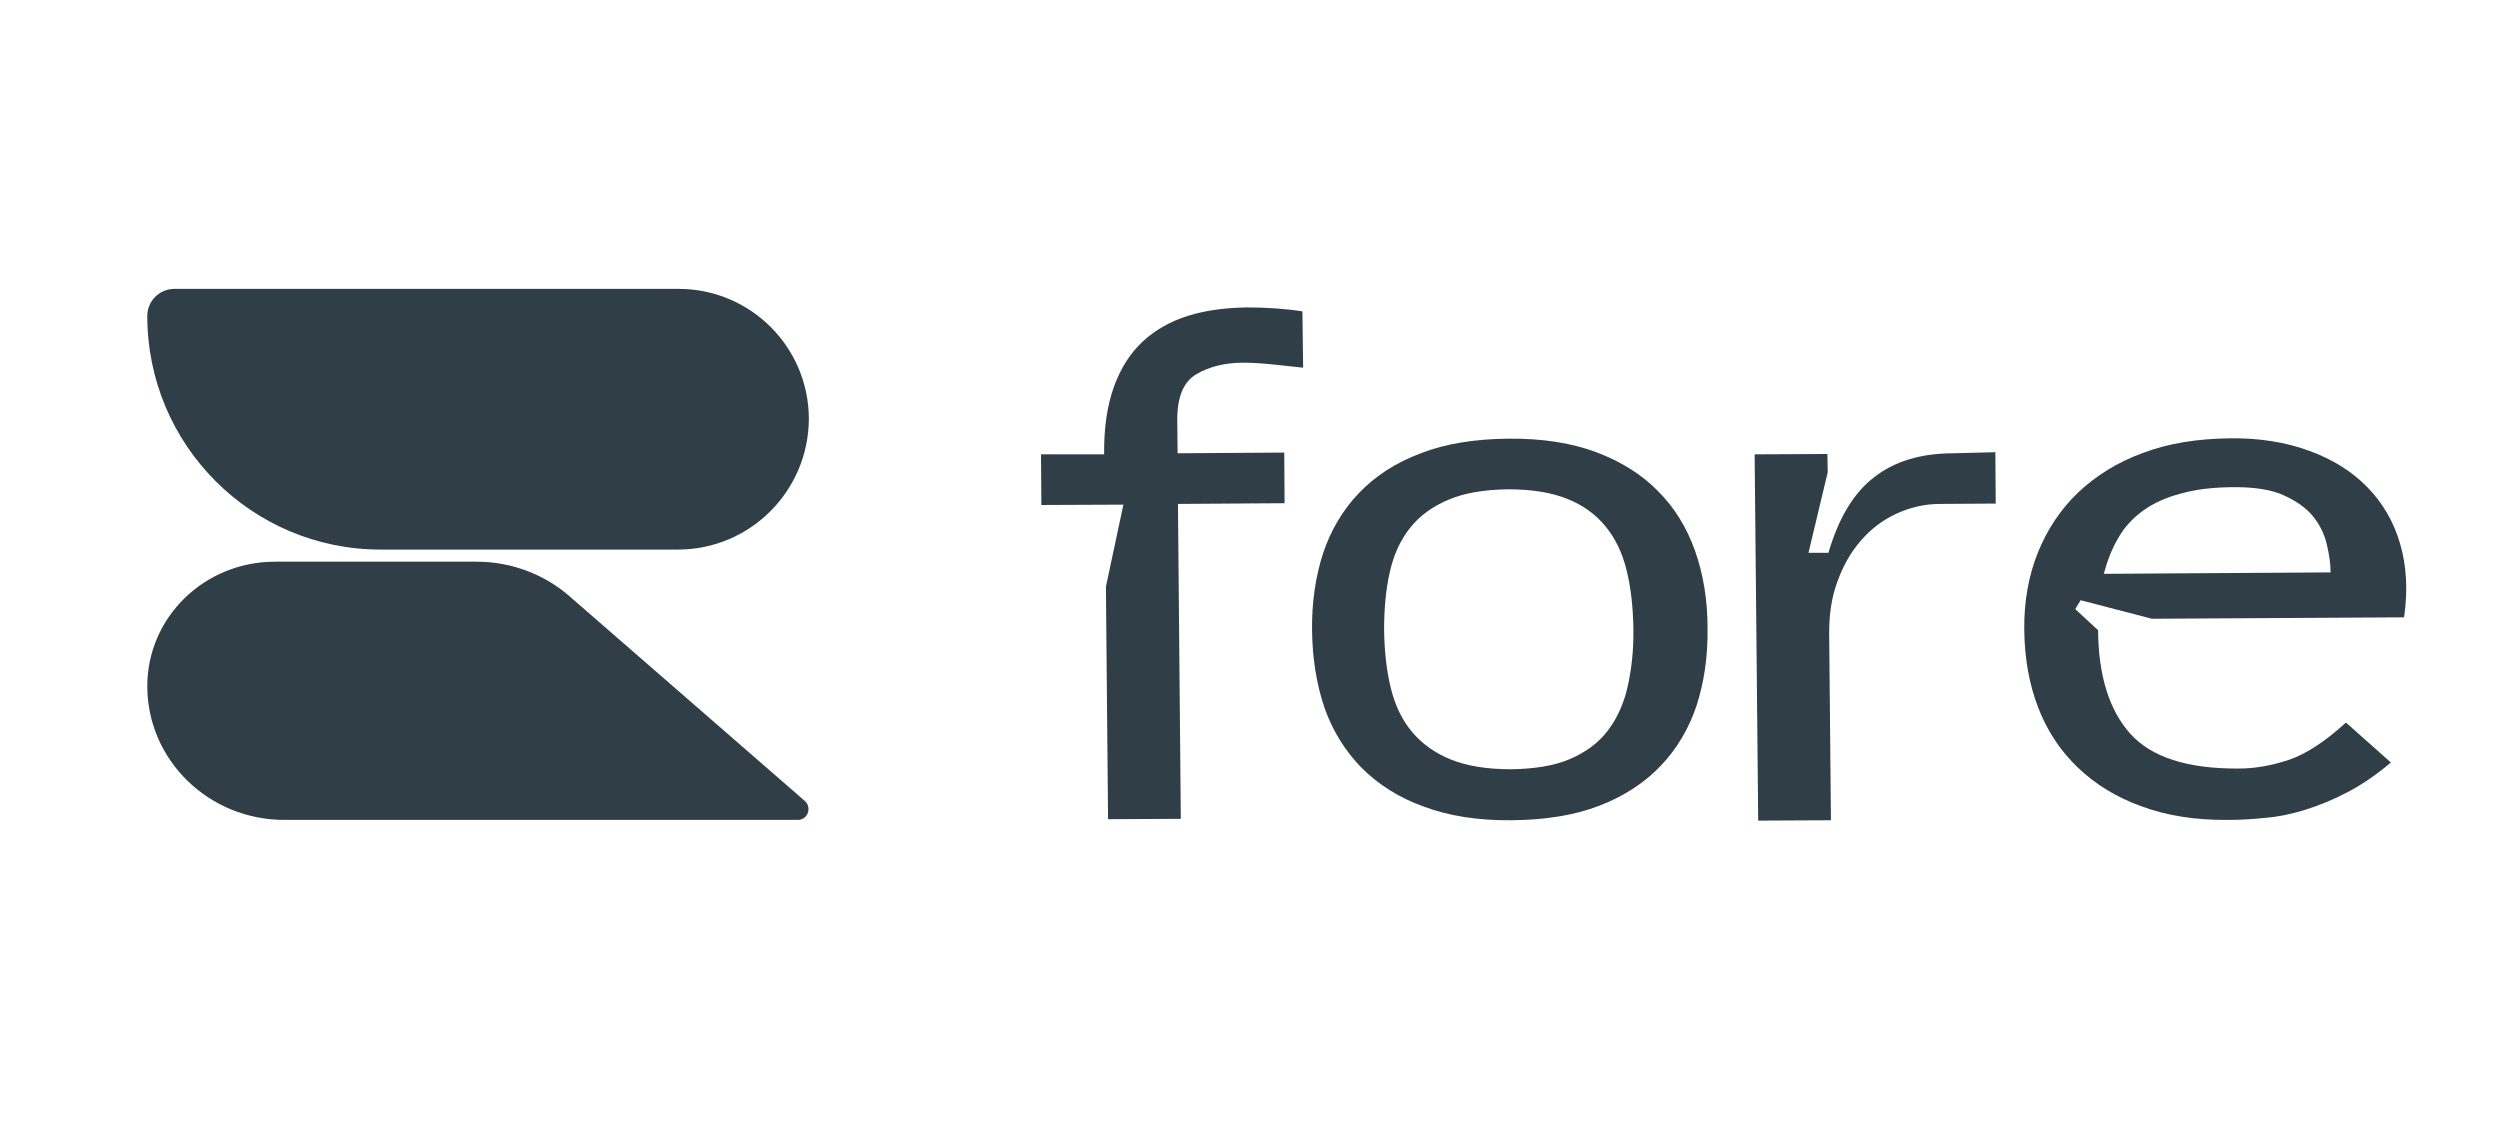
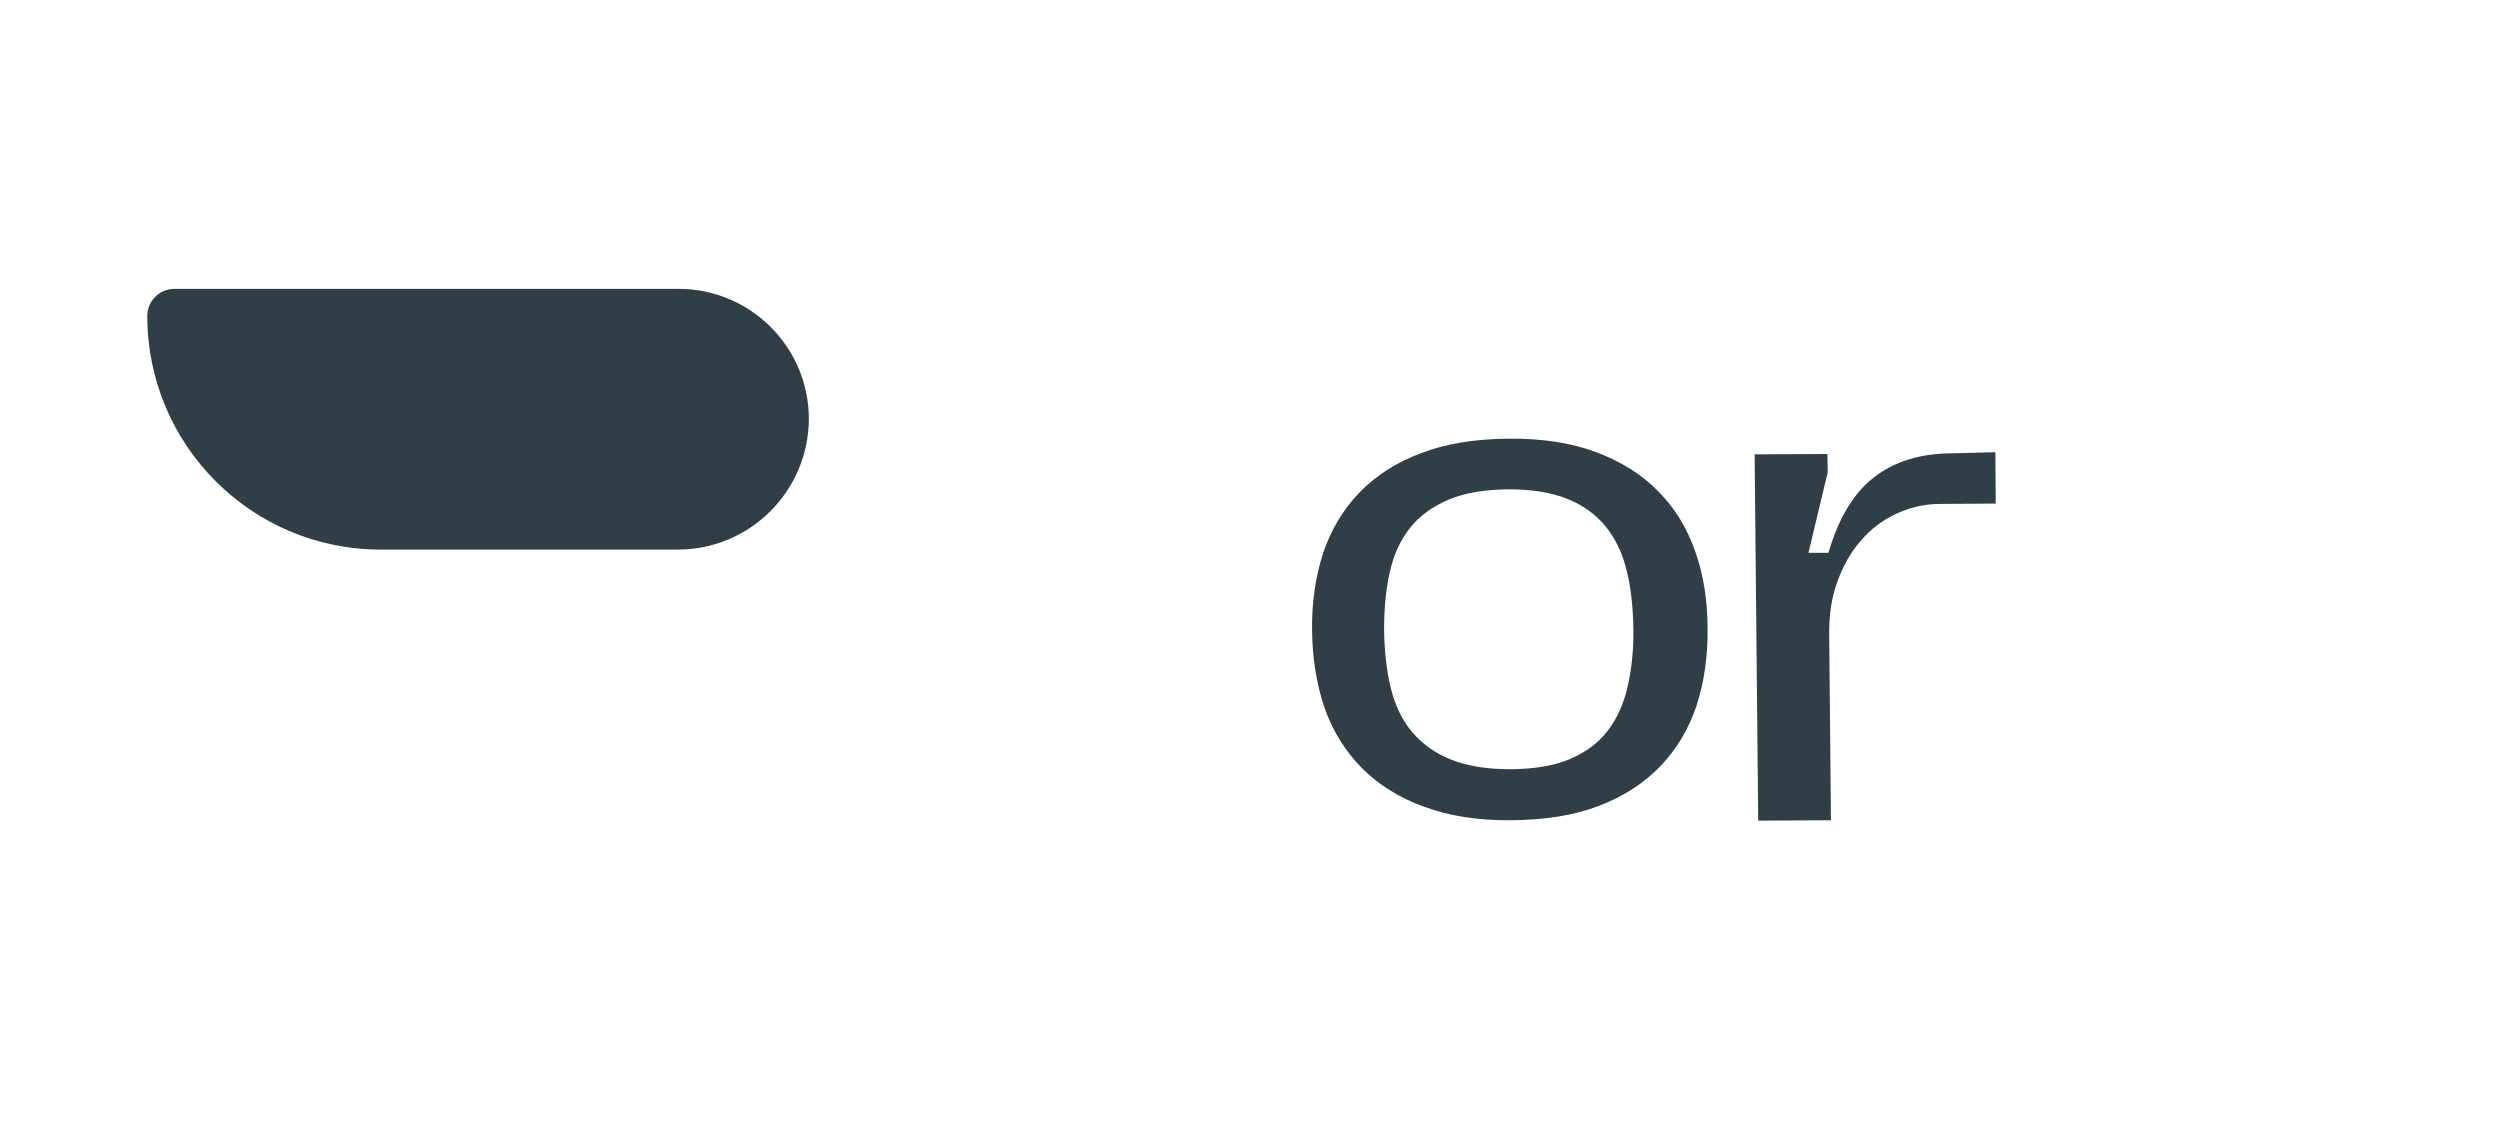
<svg xmlns="http://www.w3.org/2000/svg" version="1.1" id="Слой_1" x="0px" y="0px" viewBox="0 0 701 321" style="enable-background:new 0 0 701 321;" xml:space="preserve">
  <style type="text/css"> .st0{fill:#303E47;} </style>
  <g>
    <path class="st0" d="M190.1,154.1h-83.4c-36.1,0-65.4-29.3-65.4-65.5c0-4.2,3.4-7.6,7.6-7.6h141.4c20.1,0,36.5,16.3,36.5,36.5 C226.7,137.7,210.3,154.1,190.1,154.1z" />
-     <path class="st0" d="M223.7,229.9h-144c-21.2,0-38.4-16.8-38.4-37.5c0-19.3,16-34.9,35.8-34.9h56.6c9.6,0,18.9,3.5,26,9.7 l66.1,57.5C227.7,226.7,226.4,229.9,223.7,229.9z" />
  </g>
-   <path class="st0" d="M309.6,127.4c-0.1-7.5,0.9-13.9,2.8-19.1s4.6-9.4,8.2-12.7c3.5-3.2,7.8-5.6,12.7-7.1c4.9-1.5,10.3-2.2,16.3-2.3 c5.1,0,10.3,0.3,15.6,1.1l0.2,15.8c-2.7-0.3-5.5-0.6-8.4-0.9c-2.9-0.3-5.7-0.5-8.4-0.5c-5.1,0-9.5,1.1-13.1,3.2 c-3.6,2.1-5.4,6.3-5.4,12.8l0.1,9.4l29.9-0.2l0.1,14.2l-29.9,0.2l0.8,88.3l-20.4,0.1l-0.6-65.2l4.9-23l-23,0.1l-0.1-14.2 L309.6,127.4z" />
  <path class="st0" d="M367.9,176.8c-0.1-8,1-15.2,3.1-21.7c2.2-6.5,5.5-12.1,10.1-16.9c4.5-4.7,10.3-8.5,17.3-11.1 c6.9-2.7,15.1-4,24.5-4.1c9.5-0.1,17.8,1.2,24.7,3.8c6.9,2.6,12.7,6.2,17.3,10.9c4.7,4.7,8.1,10.3,10.4,16.8 c2.3,6.5,3.5,13.7,3.5,21.7c0.1,8-1,15.2-3.1,21.7c-2.2,6.5-5.5,12.1-10.1,16.9c-4.5,4.7-10.3,8.5-17.1,11.1 c-6.9,2.7-15.1,4-24.6,4.1c-9.4,0.1-17.6-1.2-24.6-3.8c-7-2.5-12.8-6.2-17.5-10.9c-4.6-4.7-8.1-10.3-10.4-16.8 C369.2,192,368,184.8,367.9,176.8z M388.1,176.7c0.1,6,0.7,11.5,1.9,16.3c1.2,4.9,3.2,9,6,12.3c2.8,3.3,6.4,5.9,10.9,7.7 c4.5,1.8,10.1,2.7,16.8,2.7c6.7-0.1,12.2-1,16.6-2.9c4.4-1.9,7.9-4.5,10.5-7.9c2.6-3.4,4.5-7.5,5.6-12.4c1.1-4.9,1.7-10.3,1.6-16.3 c-0.1-6-0.7-11.5-1.9-16.3c-1.2-4.9-3.2-9-5.9-12.3c-2.7-3.3-6.2-5.9-10.7-7.7c-4.4-1.8-10-2.7-16.6-2.7c-6.7,0.1-12.2,1-16.7,2.9 c-4.5,1.9-8.1,4.5-10.8,7.9c-2.7,3.4-4.6,7.5-5.7,12.4C388.6,165.2,388.1,170.7,388.1,176.7z" />
  <path class="st0" d="M559.5,126.8l0.1,14.4l-15.6,0.1c-4.4,0-8.5,1-12.4,2.8c-3.8,1.8-7.1,4.3-9.9,7.6c-2.8,3.2-4.9,7-6.5,11.4 c-1.6,4.3-2.3,9.1-2.3,14.3l0.5,52.6l-20.4,0.1l-1-102.7l20.4-0.1l0.1,5.1l-5.4,22.6l5.6,0c2.8-9.6,7-16.7,12.7-21.1 c5.7-4.5,13.1-6.8,22.3-6.8L559.5,126.8z" />
-   <path class="st0" d="M583.4,168.3l-1.5,2.5l6.4,5.9c0.1,12.7,3.1,22.4,9,29c5.9,6.6,16,9.9,30.5,9.8c4.4,0,9-0.8,13.9-2.4 c4.8-1.6,10.2-5.1,16.1-10.5l12.6,11.2c-4,3.4-8.1,6.2-12.1,8.3c-4,2.1-7.9,3.7-11.7,4.9c-3.8,1.2-7.6,2-11.2,2.3 c-3.7,0.4-7.2,0.6-10.6,0.6c-9.2,0.1-17.3-1.2-24.3-3.8c-7-2.5-13-6.2-17.9-10.9c-4.9-4.7-8.6-10.3-11.1-16.8 c-2.5-6.5-3.8-13.7-3.9-21.7c-0.1-8,1.2-15.2,3.8-21.7c2.6-6.5,6.4-12.2,11.3-16.9c5-4.7,11-8.5,18.2-11.1c7.1-2.7,15.3-4,24.5-4.1 c8.2-0.1,15.5,1.1,22.1,3.5c6.6,2.4,12,5.8,16.3,10.2c4.3,4.4,7.4,9.7,9.2,15.9c1.8,6.2,2.2,13,1.1,20.6l-70.7,0.4L583.4,168.3z M653.5,160.5c0-2.5-0.4-5.1-1.1-8c-0.7-2.9-2-5.5-3.9-7.8c-1.9-2.3-4.6-4.2-8.1-5.8c-3.5-1.6-8.1-2.3-13.7-2.3 c-6,0-11,0.6-15.2,1.8c-4.2,1.1-7.7,2.7-10.6,4.8c-2.9,2.1-5.2,4.6-6.9,7.6c-1.8,3-3.1,6.4-4.1,10.1L653.5,160.5z" />
</svg>